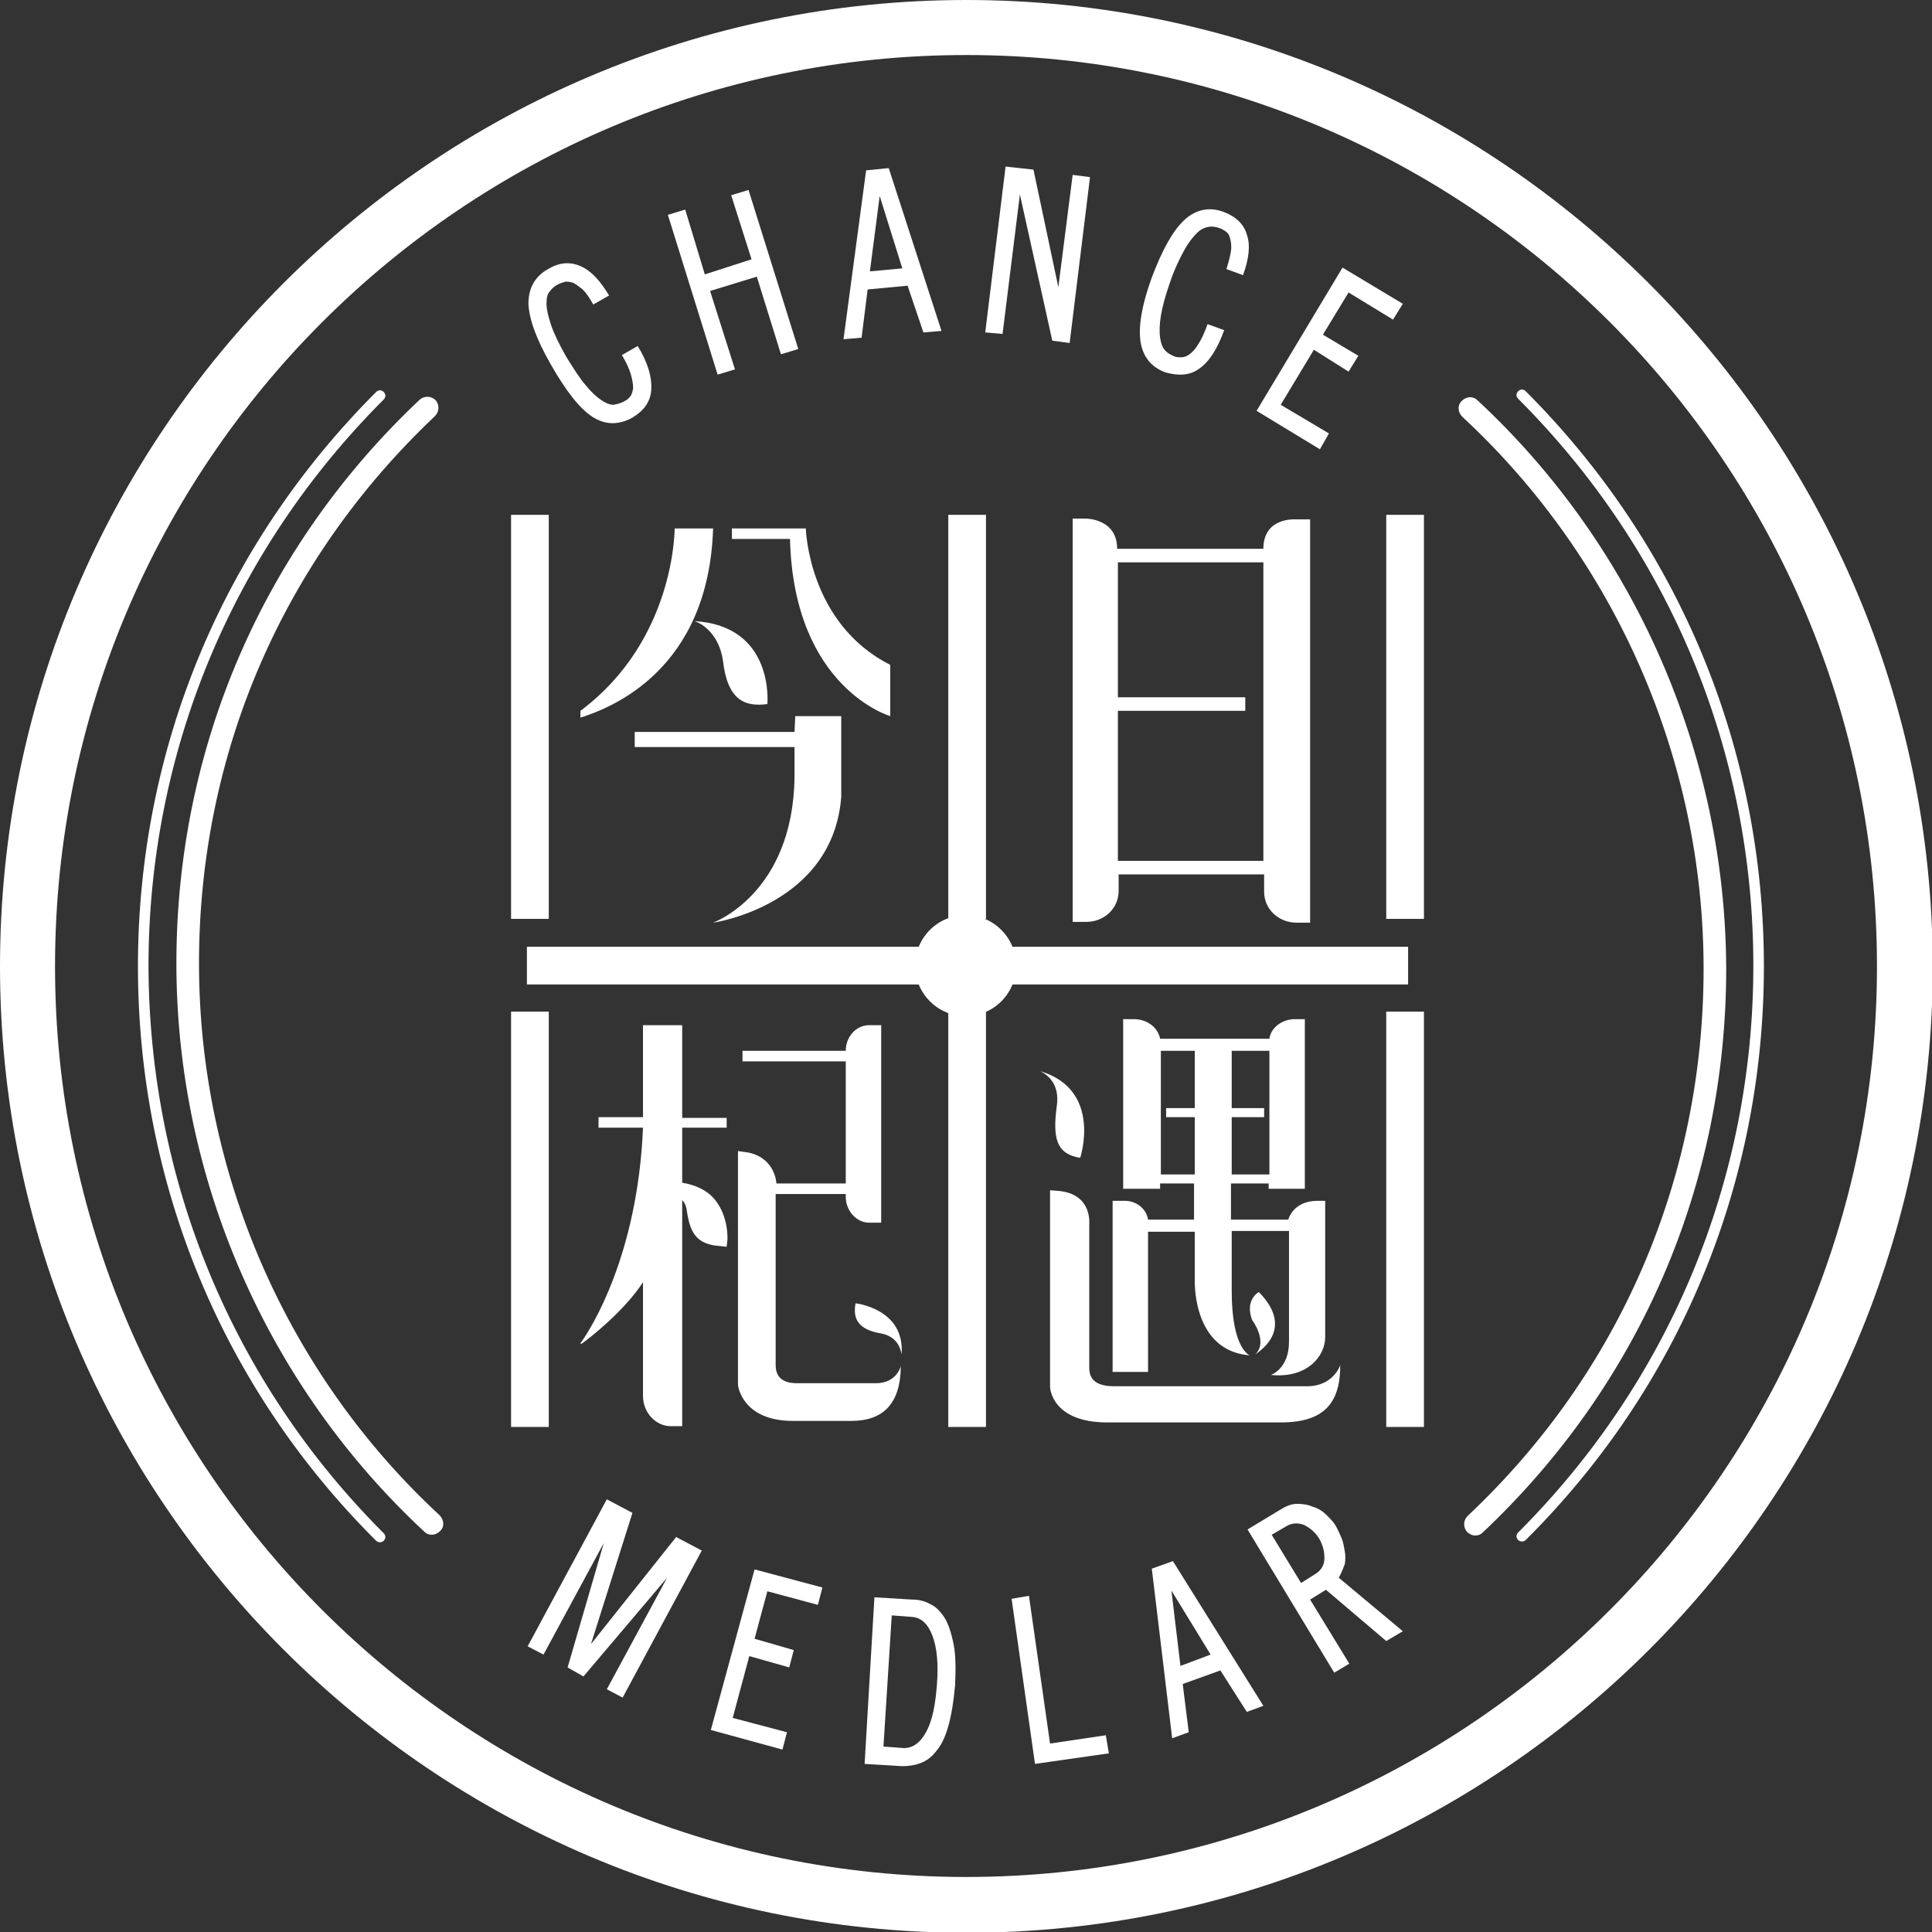
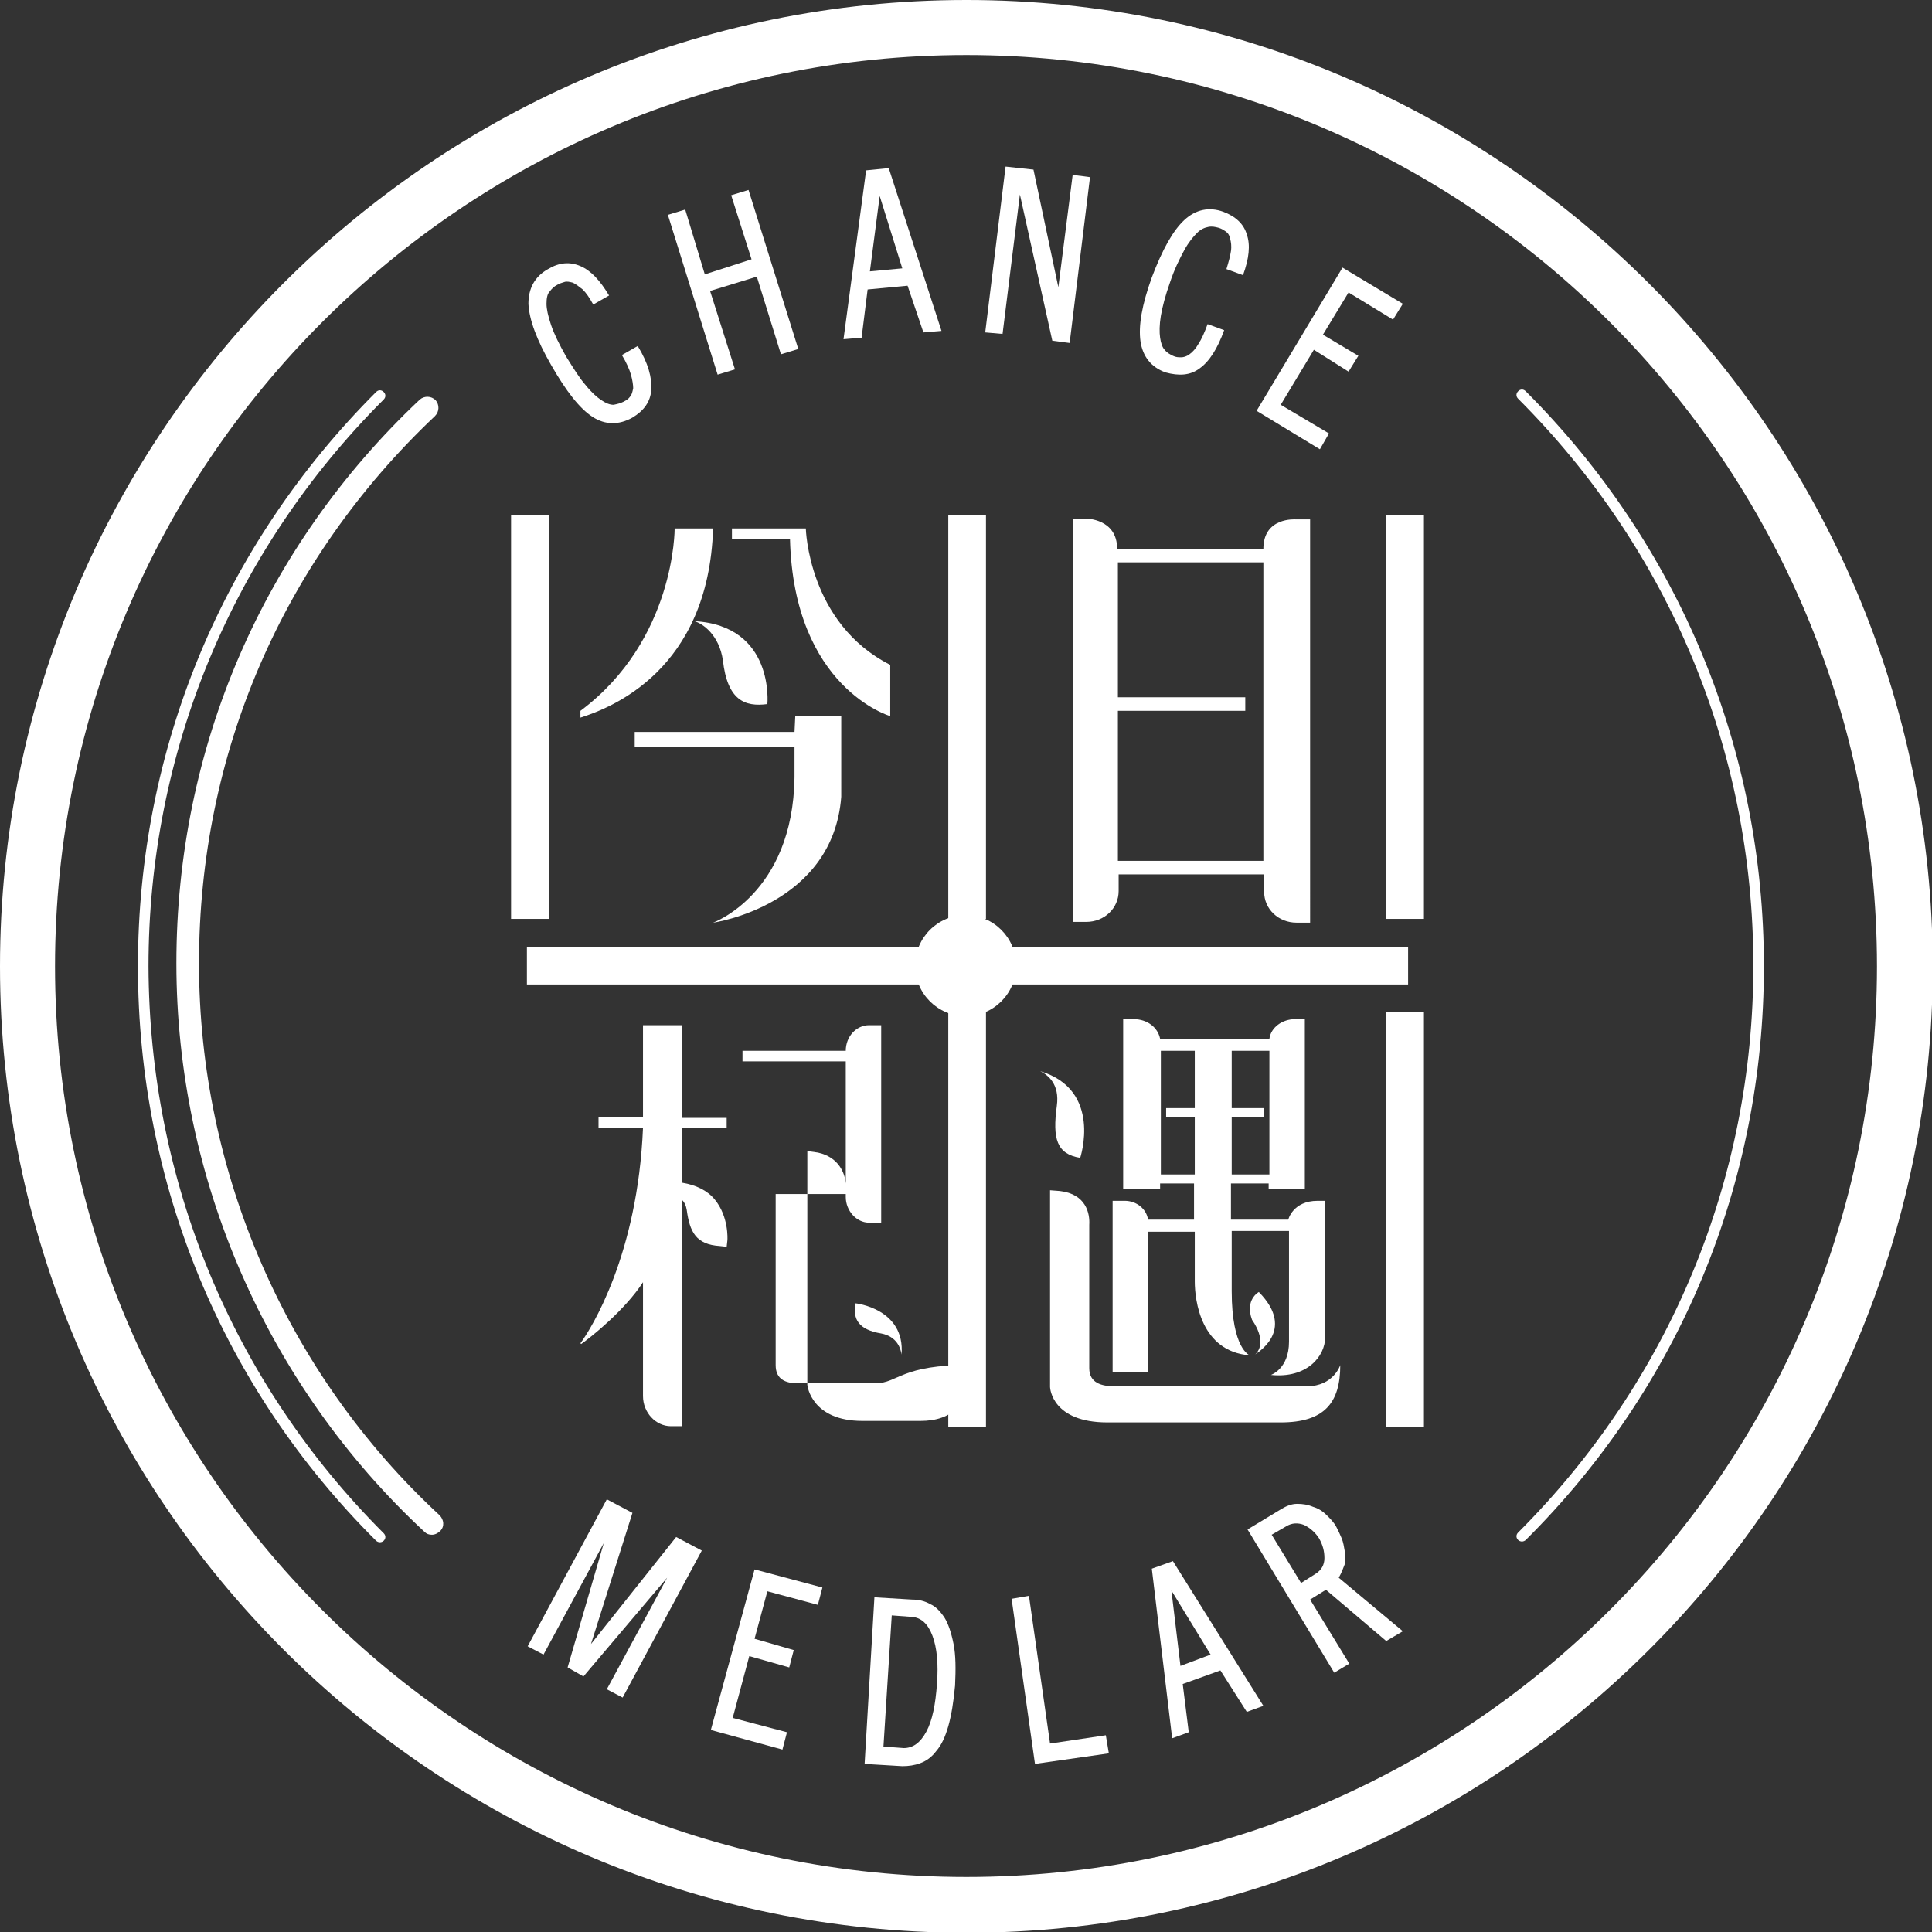
<svg xmlns="http://www.w3.org/2000/svg" version="1.1" id="图层_1" x="0px" y="0px" viewBox="0 0 256.3 256.3" enable-background="new 0 0 256.3 256.3" xml:space="preserve">
  <rect x="0" y="0" width="256.3" height="256.3" fill="#333333" stroke="none" />
  <path fill="#FFFFFF" d="M128.2,0C57.5,0,0,57.5,0,128.2c0,70.7,57.5,128.2,128.2,128.2c70.7,0,128.2-57.5,128.2-128.2  C256.3,57.5,198.8,0,128.2,0z M128.2,249C61.5,249,7.3,194.8,7.3,128.2C7.3,61.5,61.5,7.3,128.2,7.3C194.8,7.3,249,61.5,249,128.2  C249,194.8,194.8,249,128.2,249z" />
  <path fill="#FFFFFF" d="M19.7,128.2c0-28.4,11.1-55.1,31.2-75.2c0.3-0.3,0.3-0.7,0-1c-0.3-0.3-0.7-0.3-1,0  c-20.4,20.4-31.6,47.4-31.6,76.2c0,28.8,11.2,55.9,31.6,76.2c0.1,0.1,0.3,0.2,0.5,0.2c0.2,0,0.4-0.1,0.5-0.2c0.3-0.3,0.3-0.7,0-1  C30.8,183.3,19.8,156.6,19.7,128.2z" />
  <path fill="#FFFFFF" d="M202.4,51.9c-0.3-0.3-0.7-0.3-1,0c-0.3,0.3-0.3,0.7,0,1c20.1,20.1,31.2,46.8,31.2,75.2  c0,28.4-11.1,55.1-31.2,75.2c-0.3,0.3-0.3,0.7,0,1c0.1,0.1,0.3,0.2,0.5,0.2c0.2,0,0.4-0.1,0.5-0.2C222.8,184,234,157,234,128.2  C234,99.4,222.8,72.3,202.4,51.9z" />
  <path fill="#FFFFFF" d="M26.4,127.8c0-27.8,11.1-53.5,31.3-72.6c0.6-0.6,0.6-1.5,0.1-2.1c-0.6-0.6-1.5-0.6-2.1-0.1  c-20.8,19.6-32.3,46.2-32.3,74.8c0,28.5,12,56,32.9,75.4c0.3,0.3,0.6,0.4,1,0.4c0.4,0,0.8-0.2,1.1-0.5c0.6-0.6,0.5-1.5-0.1-2.1  C38,182.2,26.4,155.5,26.4,127.8z" />
-   <path fill="#FFFFFF" d="M196,53.1c-0.6-0.6-1.5-0.5-2.1,0.1c-0.6,0.6-0.5,1.5,0.1,2.1c20.3,18.8,32,45.5,32,73.2  c0,27.8-11.1,53.6-31.3,72.6c-0.6,0.6-0.6,1.5-0.1,2.1c0.3,0.3,0.7,0.5,1.1,0.5c0.4,0,0.7-0.1,1-0.4c20.8-19.6,32.3-46.2,32.3-74.8  C228.9,100,216.9,72.5,196,53.1z" />
  <g>
    <path fill="#FFFFFF" d="M78.6,55.3c1.7,1.1,3.5,1.1,5.3,0.1c1.5-0.9,2.4-2.1,2.5-3.7c0.1-1.6-0.4-3.5-1.8-5.8l-2.1,1.2   c0.6,1,1,1.9,1.2,2.6c0.2,0.7,0.3,1.4,0.3,1.8c-0.1,0.5-0.2,0.9-0.4,1.1c-0.2,0.3-0.5,0.5-0.9,0.7c-0.4,0.2-0.8,0.3-1.3,0.4   c-0.5,0-1-0.2-1.6-0.6c-0.6-0.4-1.3-1-2.1-2c-0.8-0.9-1.6-2.2-2.6-3.8c-0.9-1.6-1.6-3-2-4.2c-0.4-1.2-0.6-2.1-0.6-2.8   c0-0.7,0.1-1.3,0.4-1.6c0.3-0.4,0.6-0.7,1-0.9c0.3-0.2,0.7-0.3,1-0.4c0.3-0.1,0.7,0,1.1,0.1c0.4,0.2,0.8,0.5,1.3,0.9   c0.5,0.5,0.9,1.1,1.4,2l2.1-1.2c-1.2-2-2.4-3.3-3.8-3.9c-1.4-0.6-2.8-0.5-4.3,0.4c-1.8,1-2.6,2.6-2.6,4.6c0.1,2.1,1.1,4.8,3,8.1   C75.1,51.9,76.9,54.2,78.6,55.3z" />
    <polygon fill="#FFFFFF" points="97.5,49 94.2,38.6 100.4,36.7 103.6,47 105.9,46.3 99.3,25.2 97,25.9 99.7,34.4 93.5,36.4    90.9,27.8 88.6,28.5 95.2,49.7  " />
    <path fill="#FFFFFF" d="M115.1,38.4l5.3-0.5l2.1,6.2l2.4-0.2l-7-21.6l-3,0.3L111.9,45l2.4-0.2L115.1,38.4z M116.7,26l3,9.6   l-4.3,0.4L116.7,26z" />
    <polygon fill="#FFFFFF" points="135.3,25.8 139.6,45.2 141.9,45.5 144.6,23.5 142.3,23.2 140.4,38.1 137.1,22.5 133.4,22.1    130.7,44.1 133,44.3  " />
    <path fill="#FFFFFF" d="M159.1,48.9c1.3-0.9,2.4-2.6,3.3-5.1l-2.2-0.8c-0.4,1.1-0.8,2-1.2,2.6c-0.4,0.7-0.8,1.1-1.2,1.4   c-0.4,0.3-0.8,0.4-1.1,0.4c-0.4,0-0.7,0-1.1-0.2c-0.4-0.2-0.8-0.4-1.1-0.8c-0.3-0.3-0.5-0.9-0.6-1.6c-0.1-0.7-0.1-1.7,0.1-2.9   c0.2-1.2,0.6-2.7,1.2-4.4c0.6-1.8,1.3-3.2,1.9-4.3c0.6-1.1,1.2-1.8,1.7-2.3c0.5-0.5,1-0.7,1.5-0.8c0.5-0.1,0.9,0,1.3,0.1   c0.4,0.1,0.7,0.3,1,0.5c0.3,0.2,0.5,0.5,0.6,1c0.1,0.4,0.2,0.9,0.1,1.6c-0.1,0.7-0.3,1.4-0.6,2.4l2.2,0.8c0.8-2.2,1-4,0.5-5.4   c-0.4-1.4-1.5-2.4-3.1-3c-1.9-0.7-3.7-0.3-5.2,1.1c-1.5,1.4-2.9,3.9-4.3,7.6c-1.3,3.6-1.8,6.4-1.5,8.5c0.3,2,1.4,3.4,3.3,4.1   C156.4,49.9,157.9,49.8,159.1,48.9z" />
    <polygon fill="#FFFFFF" points="176.3,57.5 169.9,53.7 174.3,46.4 178.9,49.3 180.2,47.2 175.5,44.4 178.9,38.8 184.8,42.4    186.1,40.3 178.1,35.5 166.7,54.5 175.1,59.6  " />
    <polygon fill="#FFFFFF" points="78.4,218.1 83.9,200.7 80.5,198.9 70,218.4 72.1,219.5 80.1,204.7 75.3,221.2 77.4,222.4    88.5,209.3 80.5,224.1 82.6,225.2 93.1,205.7 89.7,203.9  " />
    <polygon fill="#FFFFFF" points="94.3,229.5 103.8,232.1 104.4,229.8 97.2,227.9 99.4,219.7 104.7,221.2 105.3,218.9 100.1,217.4    101.8,211.1 108.5,212.9 109.1,210.6 100.1,208.2  " />
    <path fill="#FFFFFF" d="M125.3,214.6c-0.6-0.9-1.2-1.5-1.9-1.8c-0.7-0.4-1.5-0.6-2.4-0.6l-5-0.3l-1.3,22.1l5,0.3   c0.8,0,1.6-0.1,2.4-0.4c0.8-0.3,1.5-0.8,2.1-1.6c0.7-0.8,1.2-1.9,1.6-3.3c0.4-1.4,0.7-3.2,0.9-5.4c0.1-2.2,0.1-4-0.2-5.5   C126.2,216.6,125.8,215.4,125.3,214.6z M124.3,223.4c-0.2,2.7-0.6,4.8-1.4,6.3c-0.8,1.5-1.8,2.2-3,2.2l-2.7-0.2l1.1-17.4l2.7,0.2   c1.2,0.1,2.1,0.9,2.7,2.5C124.3,218.6,124.5,220.7,124.3,223.4z" />
    <polygon fill="#FFFFFF" points="139.3,231.3 136.5,211.7 134.2,212.1 137.3,234 147.1,232.6 146.7,230.2  " />
    <path fill="#FFFFFF" d="M152.8,208.1l2.7,22.5l2.2-0.8l-0.8-6.4l5-1.8l3.5,5.5l2.2-0.8l-12-19.2L152.8,208.1z M156.6,221l-1.2-10   l5.2,8.5L156.6,221z" />
    <path fill="#FFFFFF" d="M178.4,207.5c0.1-0.6,0.1-1.2,0-1.7c-0.1-0.6-0.2-1.2-0.4-1.7c-0.2-0.5-0.5-1.1-0.7-1.5   c-0.3-0.6-0.8-1.1-1.3-1.6c-0.5-0.5-1.1-0.9-1.8-1.1c-0.7-0.3-1.4-0.4-2.1-0.4c-0.8,0-1.5,0.3-2.3,0.8l-4.3,2.6l11.5,19l2-1.2   l-5.2-8.5l2.1-1.3l8,6.8l2.2-1.3l-8.5-7.1C178,208.6,178.2,208,178.4,207.5z M174.5,208.8l-1.9,1.2l-3.9-6.4l1.9-1.1   c0.8-0.5,1.6-0.5,2.4-0.2c0.8,0.4,1.5,1,2,1.8c0.5,0.9,0.7,1.7,0.7,2.6C175.7,207.6,175.3,208.3,174.5,208.8z" />
  </g>
  <g>
    <path fill="#FFFFFF" d="M167.6,72.8c-2.6,0-17.1,0-19.4,0c0-4-4.1-4-4.1-4h-1.8v53.5h1.8c2.4,0,4.3-1.8,4.3-4.1V116h19.3v2.3   c0,2.3,1.9,4.1,4.3,4.1h1.8V68.9h-1.9C171.8,68.9,167.6,68.6,167.6,72.8z M148.3,114.2V94.3h16.9v-1.8h-16.9V74.6h19.3v39.6H148.3z   " />
  </g>
  <g>
    <path fill="#FFFFFF" d="M152.4,163.4h6.1v6.6c0,2.5,0.8,9.3,7.3,9.8c0,0-2.4-0.8-2.4-8.5v-8h7.6v14.7c0,3.6-2.4,4.4-2.4,4.4   c4.8,0.5,7.2-2.5,7.2-5v-18.1l-1,0c-3.3,0-3.9,2.5-3.9,2.5v0h-7.6v-4.8h5v0.7h4.8v-22.5h-1.3c-1.7,0-3.2,1.1-3.4,2.6h-14.5   c-0.3-1.5-1.7-2.6-3.5-2.6H149v22.5h4.9v-0.7h4.5v4.8h-6.1c-0.2-1.4-1.5-2.5-3.1-2.5h-1.6v22.7h4.7V163.4z M163.4,148.2h4.3V147   h-4.3v-7.6h5v16.4h-5V148.2z M154,155.8v-16.4h4.5v7.6h-3.8v1.2h3.8v7.6H154z" />
    <path fill="#FFFFFF" d="M167,171.4c0,0-1.9,1-0.9,3.7c0,0,2.2,2.9,0.4,4.6C166.5,179.6,172.1,176.6,167,171.4z" />
    <path fill="#FFFFFF" d="M140.6,158l-1.3-0.1v26.1c0,0.2,0.3,4.7,7.6,4.7h23h0c5.8,0,7.9-2.6,7.9-7.6c0,0-0.9,2.8-4.4,2.8   c0,0-25.4,0-25.6,0c-1.6,0-3.3-0.4-3.3-2.4c0-5.3,0-19,0-19C144.6,161,144.1,158.4,140.6,158z" />
    <path fill="#FFFFFF" d="M140.2,146.7c-0.6,4.4,0,6.4,3.1,6.9c0,0,3-9-5.3-11.5l0,0C139,142.6,140.6,143.8,140.2,146.7z" />
  </g>
  <g>
-     <path fill="#FFFFFF" d="M116.2,183.5c0,0-10,0-10.3,0c-0.5,0-1.3,0-2-0.4c-0.7-0.4-1-1.1-1-2c0-4.6,0-18.6,0-22.7h9.3v0.4   c0,1.8,1.4,3.4,3.1,3.4h1.6V136h-1.6c-1.7,0-3.1,1.5-3.1,3.4H98.5v1.4h13.7V157H103c-0.1-1.3-0.9-3.5-3.7-4.1l-1.4-0.2l0,31   c0,0.2,0.6,4.8,7.3,4.8h7.7h0h0c4.3,0,6.6-2.3,6.6-7.4C119.6,181,119.1,183.5,116.2,183.5z" />
+     <path fill="#FFFFFF" d="M116.2,183.5c0,0-10,0-10.3,0c-0.5,0-1.3,0-2-0.4c-0.7-0.4-1-1.1-1-2c0-4.6,0-18.6,0-22.7h9.3v0.4   c0,1.8,1.4,3.4,3.1,3.4h1.6V136h-1.6c-1.7,0-3.1,1.5-3.1,3.4H98.5v1.4h13.7V157c-0.1-1.3-0.9-3.5-3.7-4.1l-1.4-0.2l0,31   c0,0.2,0.6,4.8,7.3,4.8h7.7h0h0c4.3,0,6.6-2.3,6.6-7.4C119.6,181,119.1,183.5,116.2,183.5z" />
    <path fill="#FFFFFF" d="M113.5,172.9c-0.4,2.1,0.4,3.5,3.4,4c2.1,0.4,2.6,2,2.7,2.8h0C120.1,173.6,113.5,172.9,113.5,172.9z" />
    <path fill="#FFFFFF" d="M96.4,149.7v-1.4h-5.9V136h-5.2v12.2l-0.9,0h-5v1.4h5.9c-0.7,16.9-6.9,26.7-8.3,28.6l0.1,0.1   c1.3-0.9,5.8-4.5,8.2-8.2v15.1c0,2.2,1.7,4,3.7,4h1.5v-30c0.3,0.3,0.5,0.7,0.6,1.3c0.4,2.9,1.2,4.6,4.4,4.8l0.9,0.1l0.1-0.9   c0-0.1,0.2-3.1-1.7-5.4c-1-1.2-2.5-1.9-4.3-2.2v-7.3H96.4z" />
  </g>
  <g>
    <line fill="#FFFFFF" stroke="#FFFFFF" stroke-width="5" stroke-miterlimit="10" x1="69.9" y1="128.1" x2="124.3" y2="128.1" />
    <line fill="#FFFFFF" stroke="#FFFFFF" stroke-width="5" stroke-miterlimit="10" x1="130.3" y1="128.1" x2="186.8" y2="128.1" />
  </g>
  <line fill="none" stroke="#FFFFFF" stroke-width="5" stroke-miterlimit="10" x1="128.3" y1="68.3" x2="128.3" y2="121.9" />
  <line fill="none" stroke="#FFFFFF" stroke-width="5" stroke-miterlimit="10" x1="128.3" y1="134.2" x2="128.3" y2="189.3" />
  <line fill="#FFFFFF" stroke="#FFFFFF" stroke-width="5" stroke-miterlimit="10" x1="70.3" y1="68.3" x2="70.3" y2="121.9" />
-   <line fill="none" stroke="#FFFFFF" stroke-width="5" stroke-miterlimit="10" x1="70.3" y1="134.2" x2="70.3" y2="189.3" />
  <line fill="none" stroke="#FFFFFF" stroke-width="5" stroke-miterlimit="10" x1="186.4" y1="68.3" x2="186.4" y2="121.9" />
  <line fill="none" stroke="#FFFFFF" stroke-width="5" stroke-miterlimit="10" x1="186.4" y1="134.2" x2="186.4" y2="189.3" />
  <circle fill="#FFFFFF" cx="128.1" cy="128.1" r="6.7" />
  <g>
    <path fill="#FFFFFF" d="M105.4,97.1H84.2v2h21.2l0,4c-0.2,15.5-10.8,19.3-10.8,19.3c0.1,0,15.9-2.3,17-16.7V95h-6.1L105.4,97.1z" />
    <path fill="#FFFFFF" d="M95.9,87.6c0.6,5.3,2.9,6.2,5.9,5.8c0,0,1-10.4-9.7-11l0,0C93.2,82.7,95.4,84.2,95.9,87.6z" />
    <path fill="#FFFFFF" d="M97.1,70.1h9.8c0,0,0.3,12.6,11.2,18.1V95c0,0-12.8-3.7-13.3-23.5h-7.7V70.1z" />
    <g>
      <path fill="#FFFFFF" d="M94.6,70.1h-5.1c0,0,0.1,14.8-12.5,24.2v0.9C81.1,93.9,94,88.9,94.6,70.1z" />
    </g>
  </g>
</svg>